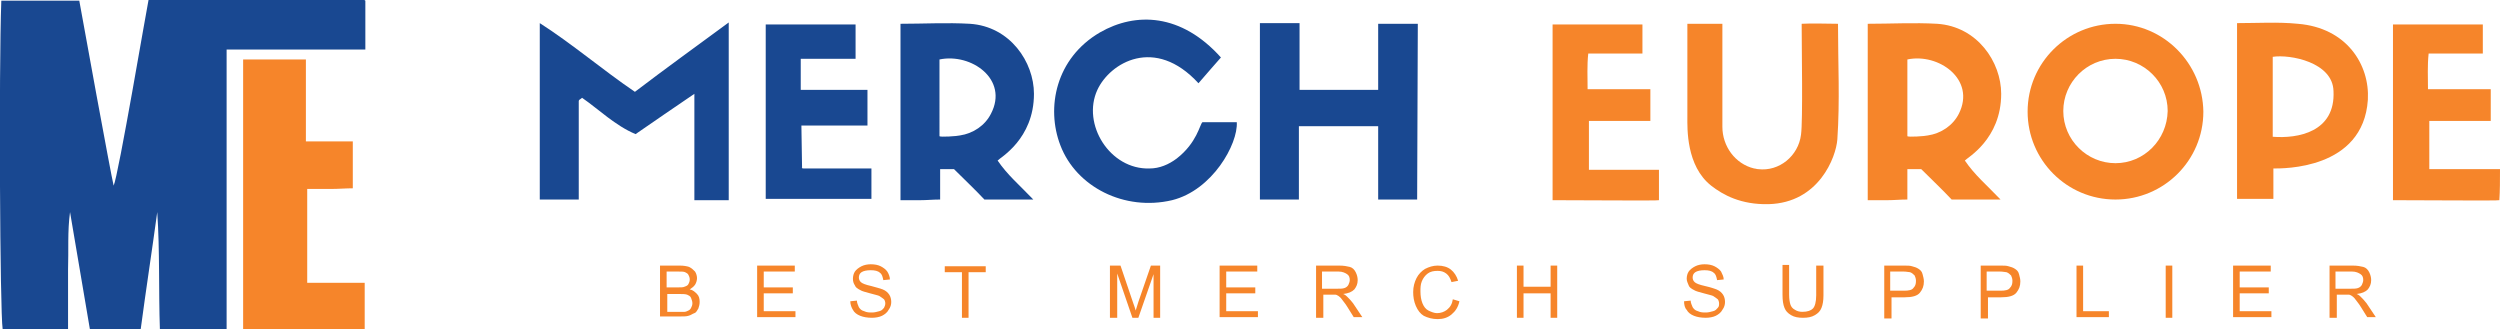
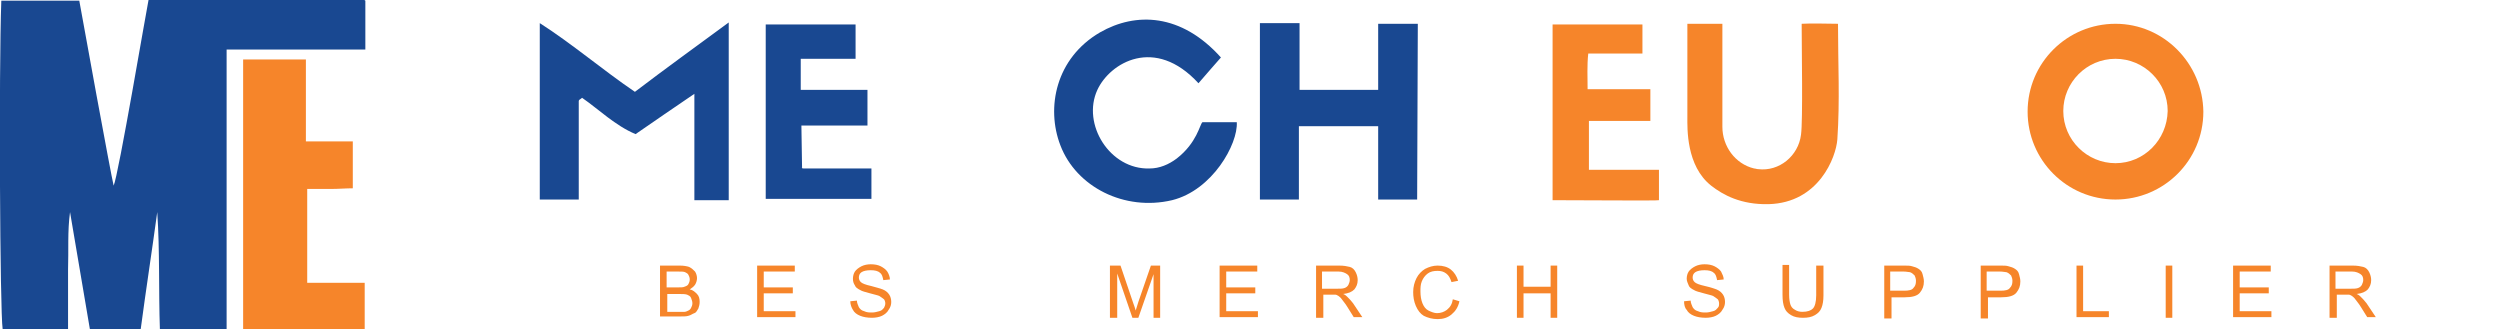
<svg xmlns="http://www.w3.org/2000/svg" id="Layer_1" x="0px" y="0px" viewBox="0 0 378.4 49.8" style="enable-background:new 0 0 378.4 49.8;" xml:space="preserve">
  <style type="text/css">	.st0{fill:#F6852A;}	.st1{fill:#194891;}</style>
  <g>
    <path class="st0" d="M99.9,48.1v-7.9h3c0.6,0,1.1,0.1,1.4,0.2c0.4,0.2,0.6,0.4,0.9,0.7c0.2,0.3,0.3,0.7,0.3,1c0,0.3-0.1,0.7-0.3,1  s-0.5,0.5-0.8,0.7c0.5,0.1,0.8,0.4,1.1,0.7c0.3,0.3,0.4,0.7,0.4,1.2c0,0.4-0.1,0.7-0.2,1c-0.2,0.3-0.3,0.6-0.6,0.7  s-0.5,0.3-0.9,0.4c-0.3,0.1-0.8,0.1-1.3,0.1H99.9z M100.9,43.5h1.7c0.5,0,0.8,0,1-0.1c0.3-0.1,0.5-0.2,0.6-0.4  c0.1-0.2,0.2-0.4,0.2-0.7c0-0.3-0.1-0.5-0.2-0.7c-0.1-0.2-0.3-0.3-0.5-0.4s-0.6-0.1-1.2-0.1h-1.6V43.5z M100.9,47.2h2  c0.3,0,0.6,0,0.7,0c0.2,0,0.4-0.1,0.6-0.2s0.3-0.2,0.4-0.4s0.2-0.4,0.2-0.7c0-0.3-0.1-0.5-0.2-0.8s-0.4-0.4-0.6-0.5  c-0.3-0.1-0.7-0.1-1.2-0.1h-1.8V47.2z" />
    <path class="st0" d="M114.6,48.1v-7.9h5.7v0.9h-4.7v2.4h4.4v0.9h-4.4v2.7h4.8v0.9H114.6z" />
    <path class="st0" d="M128.7,45.6l1-0.1c0,0.4,0.2,0.7,0.3,1c0.2,0.3,0.4,0.5,0.8,0.6c0.4,0.2,0.8,0.2,1.2,0.2  c0.4,0,0.7-0.1,1.1-0.2s0.5-0.3,0.7-0.5c0.1-0.2,0.2-0.4,0.2-0.7c0-0.2-0.1-0.5-0.2-0.6s-0.4-0.3-0.7-0.5c-0.2-0.1-0.7-0.2-1.4-0.4  s-1.2-0.3-1.5-0.5c-0.4-0.2-0.7-0.4-0.8-0.7c-0.2-0.3-0.3-0.6-0.3-1c0-0.4,0.1-0.8,0.3-1.1s0.6-0.6,1-0.8c0.4-0.2,0.9-0.3,1.4-0.3  c0.6,0,1.1,0.1,1.5,0.3c0.4,0.2,0.8,0.5,1,0.8s0.4,0.8,0.4,1.2l-1,0.1c-0.1-0.5-0.2-0.9-0.5-1.1c-0.3-0.3-0.8-0.4-1.4-0.4  c-0.6,0-1.1,0.1-1.4,0.3c-0.3,0.2-0.4,0.5-0.4,0.8c0,0.3,0.1,0.5,0.3,0.7c0.2,0.2,0.7,0.4,1.6,0.6c0.8,0.2,1.4,0.4,1.7,0.5  c0.5,0.2,0.8,0.5,1,0.8s0.3,0.7,0.3,1.1c0,0.4-0.1,0.8-0.4,1.2c-0.2,0.4-0.6,0.7-1,0.9c-0.4,0.2-1,0.3-1.5,0.3  c-0.7,0-1.3-0.1-1.8-0.3c-0.5-0.2-0.9-0.5-1.1-0.9C128.9,46.6,128.7,46.1,128.7,45.6z" />
-     <path class="st0" d="M145.6,48.1v-6.9H143v-0.9h6.2v0.9h-2.6v6.9H145.6z" />
    <path class="st0" d="M168,48.1v-7.9h1.6l1.9,5.6c0.2,0.5,0.3,0.9,0.4,1.2c0.1-0.3,0.2-0.7,0.4-1.3l1.9-5.5h1.4v7.9h-1v-6.6  l-2.3,6.6h-0.9l-2.3-6.7v6.7H168z" />
    <path class="st0" d="M184.6,48.1v-7.9h5.7v0.9h-4.7v2.4h4.4v0.9h-4.4v2.7h4.8v0.9H184.6z" />
    <path class="st0" d="M199.2,48.1v-7.9h3.5c0.7,0,1.2,0.1,1.6,0.2s0.7,0.4,0.9,0.8c0.2,0.4,0.3,0.8,0.3,1.2c0,0.6-0.2,1-0.5,1.4  c-0.4,0.4-0.9,0.6-1.7,0.7c0.3,0.1,0.5,0.3,0.6,0.4c0.3,0.3,0.6,0.6,0.9,1l1.4,2.1h-1.3l-1-1.6c-0.3-0.5-0.6-0.8-0.8-1.1  c-0.2-0.3-0.4-0.4-0.5-0.5c-0.2-0.1-0.3-0.2-0.5-0.2c-0.1,0-0.3,0-0.6,0h-1.2v3.5H199.2z M200.2,43.7h2.2c0.5,0,0.8,0,1.1-0.1  s0.5-0.3,0.6-0.5s0.2-0.5,0.2-0.7c0-0.4-0.1-0.7-0.4-0.9c-0.3-0.2-0.7-0.4-1.3-0.4h-2.5V43.7z" />
    <path class="st0" d="M219.9,45.3l1,0.3c-0.2,0.9-0.6,1.5-1.2,2s-1.3,0.7-2.1,0.7c-0.8,0-1.5-0.2-2.1-0.5c-0.5-0.3-0.9-0.8-1.2-1.5  c-0.3-0.7-0.4-1.4-0.4-2.1c0-0.8,0.2-1.5,0.5-2.1s0.8-1.1,1.3-1.4c0.6-0.3,1.2-0.5,1.9-0.5c0.8,0,1.5,0.2,2,0.6  c0.5,0.4,0.9,1,1.1,1.7l-1,0.2c-0.2-0.6-0.4-1-0.8-1.3s-0.8-0.4-1.3-0.4c-0.6,0-1.1,0.1-1.5,0.4s-0.7,0.7-0.9,1.2  c-0.2,0.5-0.2,1-0.2,1.5c0,0.7,0.1,1.3,0.3,1.8c0.2,0.5,0.5,0.9,0.9,1.1s0.9,0.4,1.3,0.4c0.6,0,1.1-0.2,1.5-0.5  C219.5,46.5,219.8,46,219.9,45.3z" />
    <path class="st0" d="M229.6,48.1v-7.9h1v3.2h4.1v-3.2h1v7.9h-1v-3.7h-4.1v3.7H229.6z" />
    <path class="st0" d="M254.9,45.6l1-0.1c0,0.4,0.2,0.7,0.3,1c0.2,0.3,0.4,0.5,0.8,0.6c0.4,0.2,0.8,0.2,1.2,0.2  c0.4,0,0.7-0.1,1.1-0.2s0.5-0.3,0.7-0.5s0.2-0.4,0.2-0.7c0-0.2-0.1-0.5-0.2-0.6s-0.4-0.3-0.7-0.5c-0.2-0.1-0.7-0.2-1.4-0.4  c-0.7-0.2-1.2-0.3-1.5-0.5c-0.4-0.2-0.7-0.4-0.8-0.7s-0.3-0.6-0.3-1c0-0.4,0.1-0.8,0.3-1.1c0.2-0.3,0.6-0.6,1-0.8  c0.4-0.2,0.9-0.3,1.4-0.3c0.6,0,1.1,0.1,1.5,0.3c0.4,0.2,0.8,0.5,1,0.8c0.2,0.4,0.4,0.8,0.4,1.2l-1,0.1c-0.1-0.5-0.2-0.9-0.5-1.1  c-0.3-0.3-0.8-0.4-1.4-0.4c-0.6,0-1.1,0.1-1.4,0.3c-0.3,0.2-0.4,0.5-0.4,0.8c0,0.3,0.1,0.5,0.3,0.7c0.2,0.2,0.7,0.4,1.6,0.6  s1.4,0.4,1.7,0.5c0.5,0.2,0.8,0.5,1,0.8s0.3,0.7,0.3,1.1c0,0.4-0.1,0.8-0.4,1.2c-0.2,0.4-0.6,0.7-1,0.9s-1,0.3-1.5,0.3  c-0.7,0-1.3-0.1-1.8-0.3c-0.5-0.2-0.9-0.5-1.1-0.9C255,46.6,254.9,46.1,254.9,45.6z" />
    <path class="st0" d="M275,40.2h1v4.5c0,0.8-0.1,1.4-0.3,1.9s-0.5,0.8-1,1.1c-0.5,0.3-1.1,0.4-1.8,0.4c-0.7,0-1.3-0.1-1.8-0.4  s-0.8-0.6-1-1.1c-0.2-0.5-0.3-1.1-0.3-2v-4.5h1v4.5c0,0.7,0.1,1.2,0.2,1.5s0.3,0.6,0.7,0.8c0.3,0.2,0.7,0.3,1.1,0.3  c0.8,0,1.3-0.2,1.6-0.5c0.3-0.3,0.5-1,0.5-2V40.2z" />
    <path class="st0" d="M285.2,48.1v-7.9h3c0.5,0,0.9,0,1.2,0.1c0.4,0.1,0.7,0.2,1,0.4c0.3,0.2,0.5,0.4,0.6,0.8s0.2,0.7,0.2,1.1  c0,0.7-0.2,1.2-0.6,1.7s-1.2,0.7-2.3,0.7h-2v3.2H285.2z M286.2,44h2c0.7,0,1.2-0.1,1.4-0.4c0.3-0.3,0.4-0.6,0.4-1.1  c0-0.3-0.1-0.6-0.2-0.8c-0.2-0.2-0.4-0.4-0.7-0.5c-0.2,0-0.5-0.1-1-0.1h-2V44z" />
    <path class="st0" d="M299.8,48.1v-7.9h3c0.5,0,0.9,0,1.2,0.1c0.4,0.1,0.7,0.2,1,0.4c0.3,0.2,0.5,0.4,0.6,0.8s0.2,0.7,0.2,1.1  c0,0.7-0.2,1.2-0.6,1.7s-1.2,0.7-2.3,0.7h-2v3.2H299.8z M300.8,44h2c0.7,0,1.2-0.1,1.4-0.4c0.3-0.3,0.4-0.6,0.4-1.1  c0-0.3-0.1-0.6-0.2-0.8c-0.2-0.2-0.4-0.4-0.7-0.5c-0.2,0-0.5-0.1-1-0.1h-2V44z" />
    <path class="st0" d="M314.3,48.1v-7.9h1v6.9h3.9v0.9H314.3z" />
    <path class="st0" d="M327.8,48.1v-7.9h1v7.9H327.8z" />
    <path class="st0" d="M338,48.1v-7.9h5.7v0.9h-4.7v2.4h4.4v0.9h-4.4v2.7h4.8v0.9H338z" />
    <path class="st0" d="M352.6,48.1v-7.9h3.5c0.7,0,1.2,0.1,1.6,0.2s0.7,0.4,0.9,0.8c0.2,0.4,0.3,0.8,0.3,1.2c0,0.6-0.2,1-0.5,1.4  c-0.4,0.4-0.9,0.6-1.7,0.7c0.3,0.1,0.5,0.3,0.6,0.4c0.3,0.3,0.6,0.6,0.9,1l1.4,2.1h-1.3l-1-1.6c-0.3-0.5-0.6-0.8-0.8-1.1  c-0.2-0.3-0.4-0.4-0.5-0.5c-0.2-0.1-0.3-0.2-0.5-0.2c-0.1,0-0.3,0-0.6,0h-1.2v3.5H352.6z M353.6,43.7h2.2c0.5,0,0.8,0,1.1-0.1  s0.5-0.3,0.6-0.5s0.2-0.5,0.2-0.7c0-0.4-0.1-0.7-0.4-0.9c-0.3-0.2-0.7-0.4-1.3-0.4h-2.5V43.7z" />
  </g>
  <path class="st1" d="M34.3,7.6v42.2H24.2C24,44,24.2,38,23.8,32.1c-0.8,5.9-1.7,11.7-2.5,17.7h-7.7c-0.1-0.6-2.6-15.4-3-17.7 c-0.4,2.9-0.2,5.8-0.3,8.7c0,3,0,5.9,0,9H0.4C0,47.3-0.2,10.9,0.2,0.1H12c0.4,2.3,4.8,26.4,5.2,28c0.7-1.4,5.1-27.4,5.3-28.2 c10.9,0,21.7,0,32.5,0c0.1,0,0.1,0.1,0.3,0.2v7.4H34.3z" />
  <path class="st0" d="M46.4,42.8h8.8v7H36.8V9h9.5v12.4h7.1v7.1c-1,0-2.2,0.1-3.3,0.1c-1.2,0-2.4,0-3.6,0V42.8z" />
  <path class="st1" d="M81.7,3.5v26.7h5.9c0-5.1,0-10,0-14.9c0-0.1,0.1-0.2,0.1-0.2c0.1-0.1,0.2-0.1,0.4-0.3c2.6,1.8,5,4.2,8.1,5.5 c2.9-2,5.8-4,8.9-6.1v16.1h5.2V3.4c-4.9,3.6-9.6,7-14.2,10.5C91.1,10.5,86.7,6.7,81.7,3.5" />
  <path class="st1" d="M214.6,3.6h-6v10h-11.9V3.5c-1.9,0-4.1,0-6,0v26.7h5.9c0-3.8,0-7.5,0-11.1h12v11.1h5.9 C214.5,27.4,214.6,6.1,214.6,3.6" />
-   <path class="st1" d="M156.5,14.2c0-4.8-3.6-10.2-9.7-10.6c-3.5-0.2-7,0-10.5,0v26.7c1.1,0,2.1,0,3,0c1,0,1.9-0.1,3-0.1v-4.6h2.1 c1.6,1.6,3.2,3.1,4.6,4.6h7.4c-2.1-2.2-3.9-3.7-5.4-5.9C151.3,23.9,156.5,21.1,156.5,14.2 M150,17.2c-0.9,1.8-2.7,3-4.7,3.3 c-0.3,0.1-3.1,0.3-3.1,0.1V9C147,8,152.7,12,150,17.2" />
  <path class="st1" d="M178.1,24c-1.2,0.9-2.6,1.5-4.1,1.5c-6,0.2-10.3-6.7-7.9-11.9c1.9-4.1,8.7-8.2,15.3-1c1.4-1.6,2.5-2.9,3.4-3.9 c-6-6.7-12.9-6.9-18.3-3.8c-6.7,3.9-8.2,11.4-6,17.1c2.4,6.3,9.7,10,16.9,8.3c6.1-1.5,10-8.5,9.8-11.8h-5.2 C181.6,18.8,181.2,21.6,178.1,24" />
  <path class="st1" d="M121.4,25.4C121.3,25.4,121.2,25.3,121.4,25.4l-0.1-6.4c4.8,0,8.4,0,10,0v-5.4h-10.1V8.9h8.3V3.7h-13.6v26.4h16 v-4.6c-3.5,0-6.9,0-10.2,0C121.5,25.5,121.4,25.5,121.4,25.4" />
-   <path class="st0" d="M302.9,14.2c0-4.8-3.6-10.2-9.7-10.6c-3.5-0.2-7,0-10.5,0v26.7c1.1,0,2.1,0,3,0c1,0,1.9-0.1,3-0.1v-4.6h2.1 c1.6,1.6,3.2,3.1,4.6,4.6h7.4c-2.1-2.2-3.9-3.7-5.4-5.9C297.7,23.9,302.9,21.1,302.9,14.2 M296.5,17.2c-0.9,1.8-2.7,3-4.7,3.3 c-0.3,0.1-3.1,0.3-3.1,0.1V9C293.4,8,299.1,12,296.5,17.2" />
  <path class="st0" d="M272.7,3.6c0,3.7,0.2,14.7-0.1,16.8c-0.4,3.2-3.3,5.6-6.5,5.2c-0.2,0-0.4-0.1-0.6-0.1c-2.9-0.7-4.8-3.4-4.8-6.3 V3.6h-5.3c0,4.8,0,9.5,0,14.1c0,1.7-0.2,7.4,3.6,10.4c1.8,1.4,4.5,2.9,8.7,2.8c7.6-0.2,10.2-7.1,10.4-9.8c0.4-5.8,0.1-11.6,0.1-17.5 C276.2,3.6,274.5,3.5,272.7,3.6" />
-   <path class="st0" d="M347.8,3.6c-3-0.3-6.1-0.1-9.2-0.1v26.6h5.5v-4.6c1.4,0,13.6,0.2,14.3-10.4C358.7,9.8,355.2,4.2,347.8,3.6  M344,20.7V8.6c2.6-0.4,9.1,0.8,9.2,5.2C353.5,20,347.8,21,344,20.7" />
  <path class="st0" d="M240.5,25.6v-7.3h9.3v-4.8h-9.5c0-1.8-0.1-3.6,0.1-5.4h8.2V3.7h-13.6v26.6c5.3,0,16,0.1,16.1,0 c0-1.4,0-3.1,0-4.6H240.5z" />
-   <path class="st0" d="M378.4,25.6h-10.7v-7.3h9.3v-4.8h-9.5c0-1.8-0.1-3.6,0.1-5.4h8.2V3.7h-13.6v26.6c5.3,0,16,0.1,16.1,0 C378.4,28.9,378.4,27.2,378.4,25.6" />
  <path class="st0" d="M320.2,3.6c-7.3,0-13.3,5.9-13.3,13.3c0,7.3,5.9,13.3,13.3,13.3c7.3,0,13.3-5.9,13.3-13.3 C333.4,9.6,327.5,3.6,320.2,3.6 M320.2,24.7c-4.3,0-7.9-3.5-7.9-7.9c0-4.3,3.5-7.9,7.9-7.9c4.3,0,7.9,3.5,7.9,7.9 C328,21.2,324.5,24.7,320.2,24.7" />
</svg>